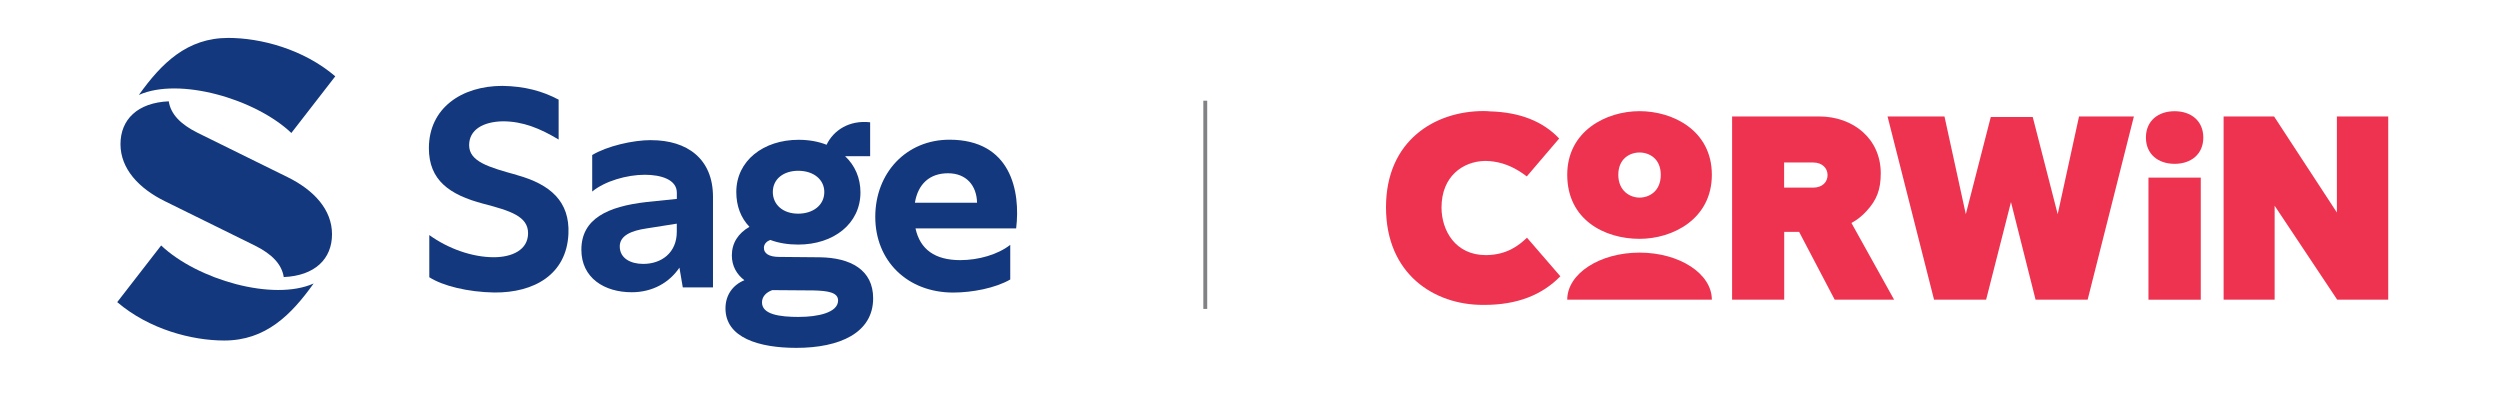
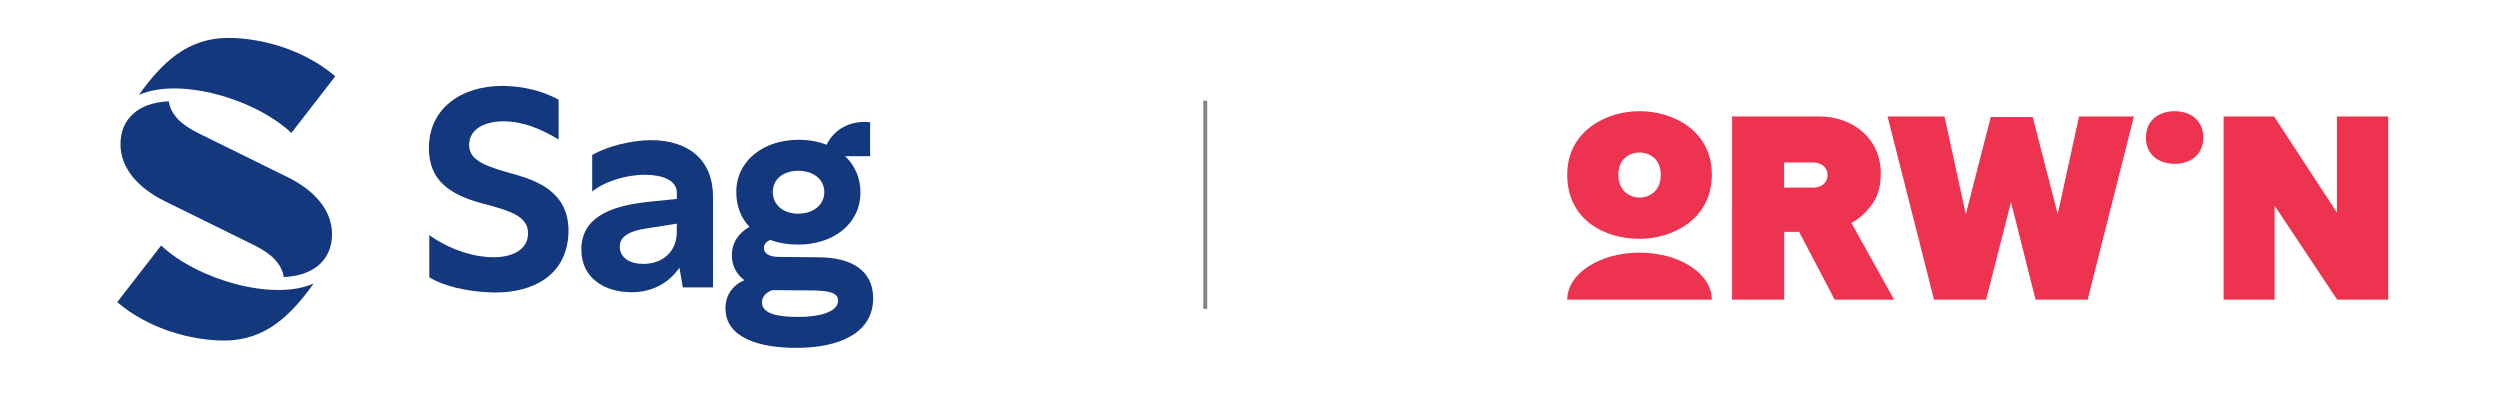
<svg xmlns="http://www.w3.org/2000/svg" id="Layer_1" viewBox="0 0 482.65 75.97">
  <defs>
    <style>
      .cls-1 {
        fill: #14387e;
      }

      .cls-2 {
        fill: #ee3350;
      }

      .cls-3 {
        fill: none;
        stroke: #808285;
        stroke-miterlimit: 10;
        stroke-width: .75px;
      }
    </style>
  </defs>
  <g id="Layer_1-2">
    <g>
      <g>
        <path class="cls-1" d="M54.78,53.49c6.01-.26,9.32-3.5,9.32-8.27s-3.53-8.54-8.58-11.02l-17.37-8.56c-3.35-1.66-5.2-3.65-5.57-6.08-6.01.26-9.32,3.5-9.32,8.27,0,4.74,3.53,8.54,8.58,11.02l17.37,8.56c3.35,1.66,5.2,3.65,5.57,6.08Z" />
        <path class="cls-1" d="M26.81,18.33c4.37-6.12,9.29-11.01,17.26-11.01,6.23,0,14.48,2.14,20.66,7.41l-8.48,10.94c-6.98-6.61-21.66-10.83-29.44-7.34Z" />
        <path class="cls-1" d="M60.55,54.73c-4.37,6.12-9.29,11.01-17.26,11.01-6.23,0-14.48-2.14-20.66-7.41l8.48-10.94c6.98,6.61,21.66,10.83,29.44,7.34Z" />
      </g>
      <g>
        <path class="cls-1" d="M125.7,27.05c-3.53,0-8.49,1.15-11.37,2.88v7.05c2.45-2.02,6.69-3.24,10.15-3.24,3.17,0,6.19.94,6.19,3.46v1.2l-5.83.6c-7.56.86-12.6,3.24-12.6,9.21,0,5.47,4.46,8.21,9.72,8.21,4.03,0,7.27-1.87,9.21-4.75l.65,3.82h5.83v-17.49c0-7.34-4.97-10.94-11.95-10.94ZM124.19,50.95c-2.45,0-4.54-1.08-4.54-3.38,0-2.09,2.23-3.04,5.18-3.47l5.83-.92v1.58c0,4.03-2.95,6.19-6.48,6.19Z" />
        <path class="cls-1" d="M99.78,33.78c-5.47-1.51-9.21-2.59-9.21-5.76,0-2.95,2.66-4.52,6.48-4.6,3.89,0,7.2,1.36,10.8,3.52v-7.7c-3.11-1.66-6.55-2.59-10.85-2.66-7.92,0-14.2,4.32-14.2,12.02,0,6.19,3.96,9,10.51,10.73,5.26,1.37,8.64,2.45,8.64,5.69s-3.1,4.64-6.62,4.64c-4.2,0-8.85-1.68-12.45-4.28v8.14c2.58,1.66,7.4,2.86,12.53,2.95,7.77.07,13.97-3.53,14.33-11.3.29-6.26-3.46-9.57-9.93-11.37Z" />
        <path class="cls-1" d="M158.2,49.67l-7.77-.07c-1.94,0-3.02-.65-2.95-1.87.08-.7.55-1.14,1.23-1.41,1.59.6,3.42.9,5.39.9,6.84,0,12.02-4.03,12.02-10.08,0-2.78-1.07-5.21-2.96-6.98h4.83v-6.55c-4.05-.46-7.09,1.56-8.41,4.34-1.61-.64-3.43-.96-5.41-.96-6.77,0-12.02,4.03-12.02,10.08,0,2.69.87,4.99,2.54,6.72-2.18,1.25-3.4,3.14-3.4,5.52,0,2.08.97,3.69,2.42,4.79-2.2.9-3.65,2.83-3.65,5.43,0,5.69,6.48,7.63,13.68,7.63,8.35,0,14.83-2.88,14.83-9.57,0-5.47-4.32-7.85-10.37-7.92ZM154.1,32.97c3.02,0,5.04,1.73,5.04,4.1,0,2.59-2.23,4.18-5.04,4.18-3.02,0-4.9-1.8-4.9-4.18,0-2.59,2.16-4.1,4.9-4.1ZM154.31,61.19c-3.89,0-7.2-.5-7.2-2.81,0-1.13.81-1.94,1.98-2.37l7.96.06c2.74.07,4.75.36,4.75,1.94,0,2.38-4.03,3.17-7.49,3.17Z" />
-         <path class="cls-1" d="M183.31,26.97c-8.35,0-14.33,6.41-14.33,14.9s6.19,14.61,15.05,14.61c3.67,0,8.13-.86,11.01-2.52v-6.69c-2.38,1.87-6.12,2.95-9.65,2.95-4.9,0-7.76-2.08-8.64-6.12h19.43c.87-7.19-.99-17.13-12.89-17.13ZM176.63,39.14c.59-3.6,2.84-5.69,6.39-5.69s5.54,2.38,5.61,5.69h-12.01Z" />
      </g>
    </g>
  </g>
  <line class="cls-3" x1="232.69" y1="59.64" x2="232.69" y2="19.44" />
  <g id="Layer_1-3">
    <g>
      <path class="cls-2" d="M334.39,22.48h16.78c6.67,0,11.93,4.35,11.93,10.97,0,3.13-.76,5.15-2.73,7.28-.81.91-1.82,1.72-2.93,2.32l8.24,14.81h-11.47l-6.87-13.09h-2.88v13.09h-10.06V22.48ZM350,36.23c1.87,0,2.83-1.11,2.83-2.43s-1.01-2.43-2.78-2.43h-5.61v4.85h5.56Z" />
      <path class="cls-2" d="M429.28,22.48h9.75l12.13,18.55v-18.55h9.91v35.38h-9.85l-12.08-18.14v18.14h-9.85V22.48Z" />
      <path class="cls-2" d="M364.4,22.48h11l4.12,18.87,4.82-18.76h8.1l4.82,18.76,4.12-18.87h10.59l-8.93,35.38h-10.05l-4.75-18.85-4.8,18.85h-10.05l-8.98-35.38Z" />
      <g>
-         <path class="cls-2" d="M414.78,34.29h10.1v23.57h-10.1v-23.57Z" />
        <path class="cls-2" d="M425.37,26.55c0,3.21-2.35,5.08-5.54,5.08s-5.54-1.87-5.54-5.08,2.35-5.08,5.54-5.08,5.54,1.87,5.54,5.08Z" />
      </g>
      <path class="cls-2" d="M316.53,48.77c-7.71,0-13.96,4.07-13.96,9.09h27.92c0-5.02-6.25-9.09-13.96-9.09Z" />
      <path class="cls-2" d="M302.57,33.74c0-8.46,7.52-12.28,13.96-12.28s13.96,3.72,13.96,12.28-7.57,12.37-13.96,12.37c-6.75,0-13.96-3.67-13.96-12.37ZM320.63,33.75c0-3.09-2.18-4.31-4.1-4.31s-4.1,1.23-4.1,4.31,2.23,4.4,4.1,4.4,4.1-1.23,4.1-4.4Z" />
-       <path class="cls-2" d="M294.76,34.06c-2.07-1.6-4.15-2.54-6.35-2.86-.5-.08-1.02-.13-1.56-.13h-.23c-4.14.1-8.32,2.92-8.32,8.99,0,4.43,2.67,9.19,8.54,9.19h.08s.09,0,.09,0c3.93-.07,6.18-1.83,7.79-3.36l6.44,7.45c-3.57,3.66-8.43,5.52-14.65,5.52h0c-.12-.01-.23,0-.35,0-9.3,0-18.66-5.88-18.66-18.84s9.52-18.58,18.82-18.58c.45,0,.87.02,1.27.06,5.68.16,10.17,1.88,13.34,5.24l-6.25,7.32Z" />
    </g>
  </g>
</svg>